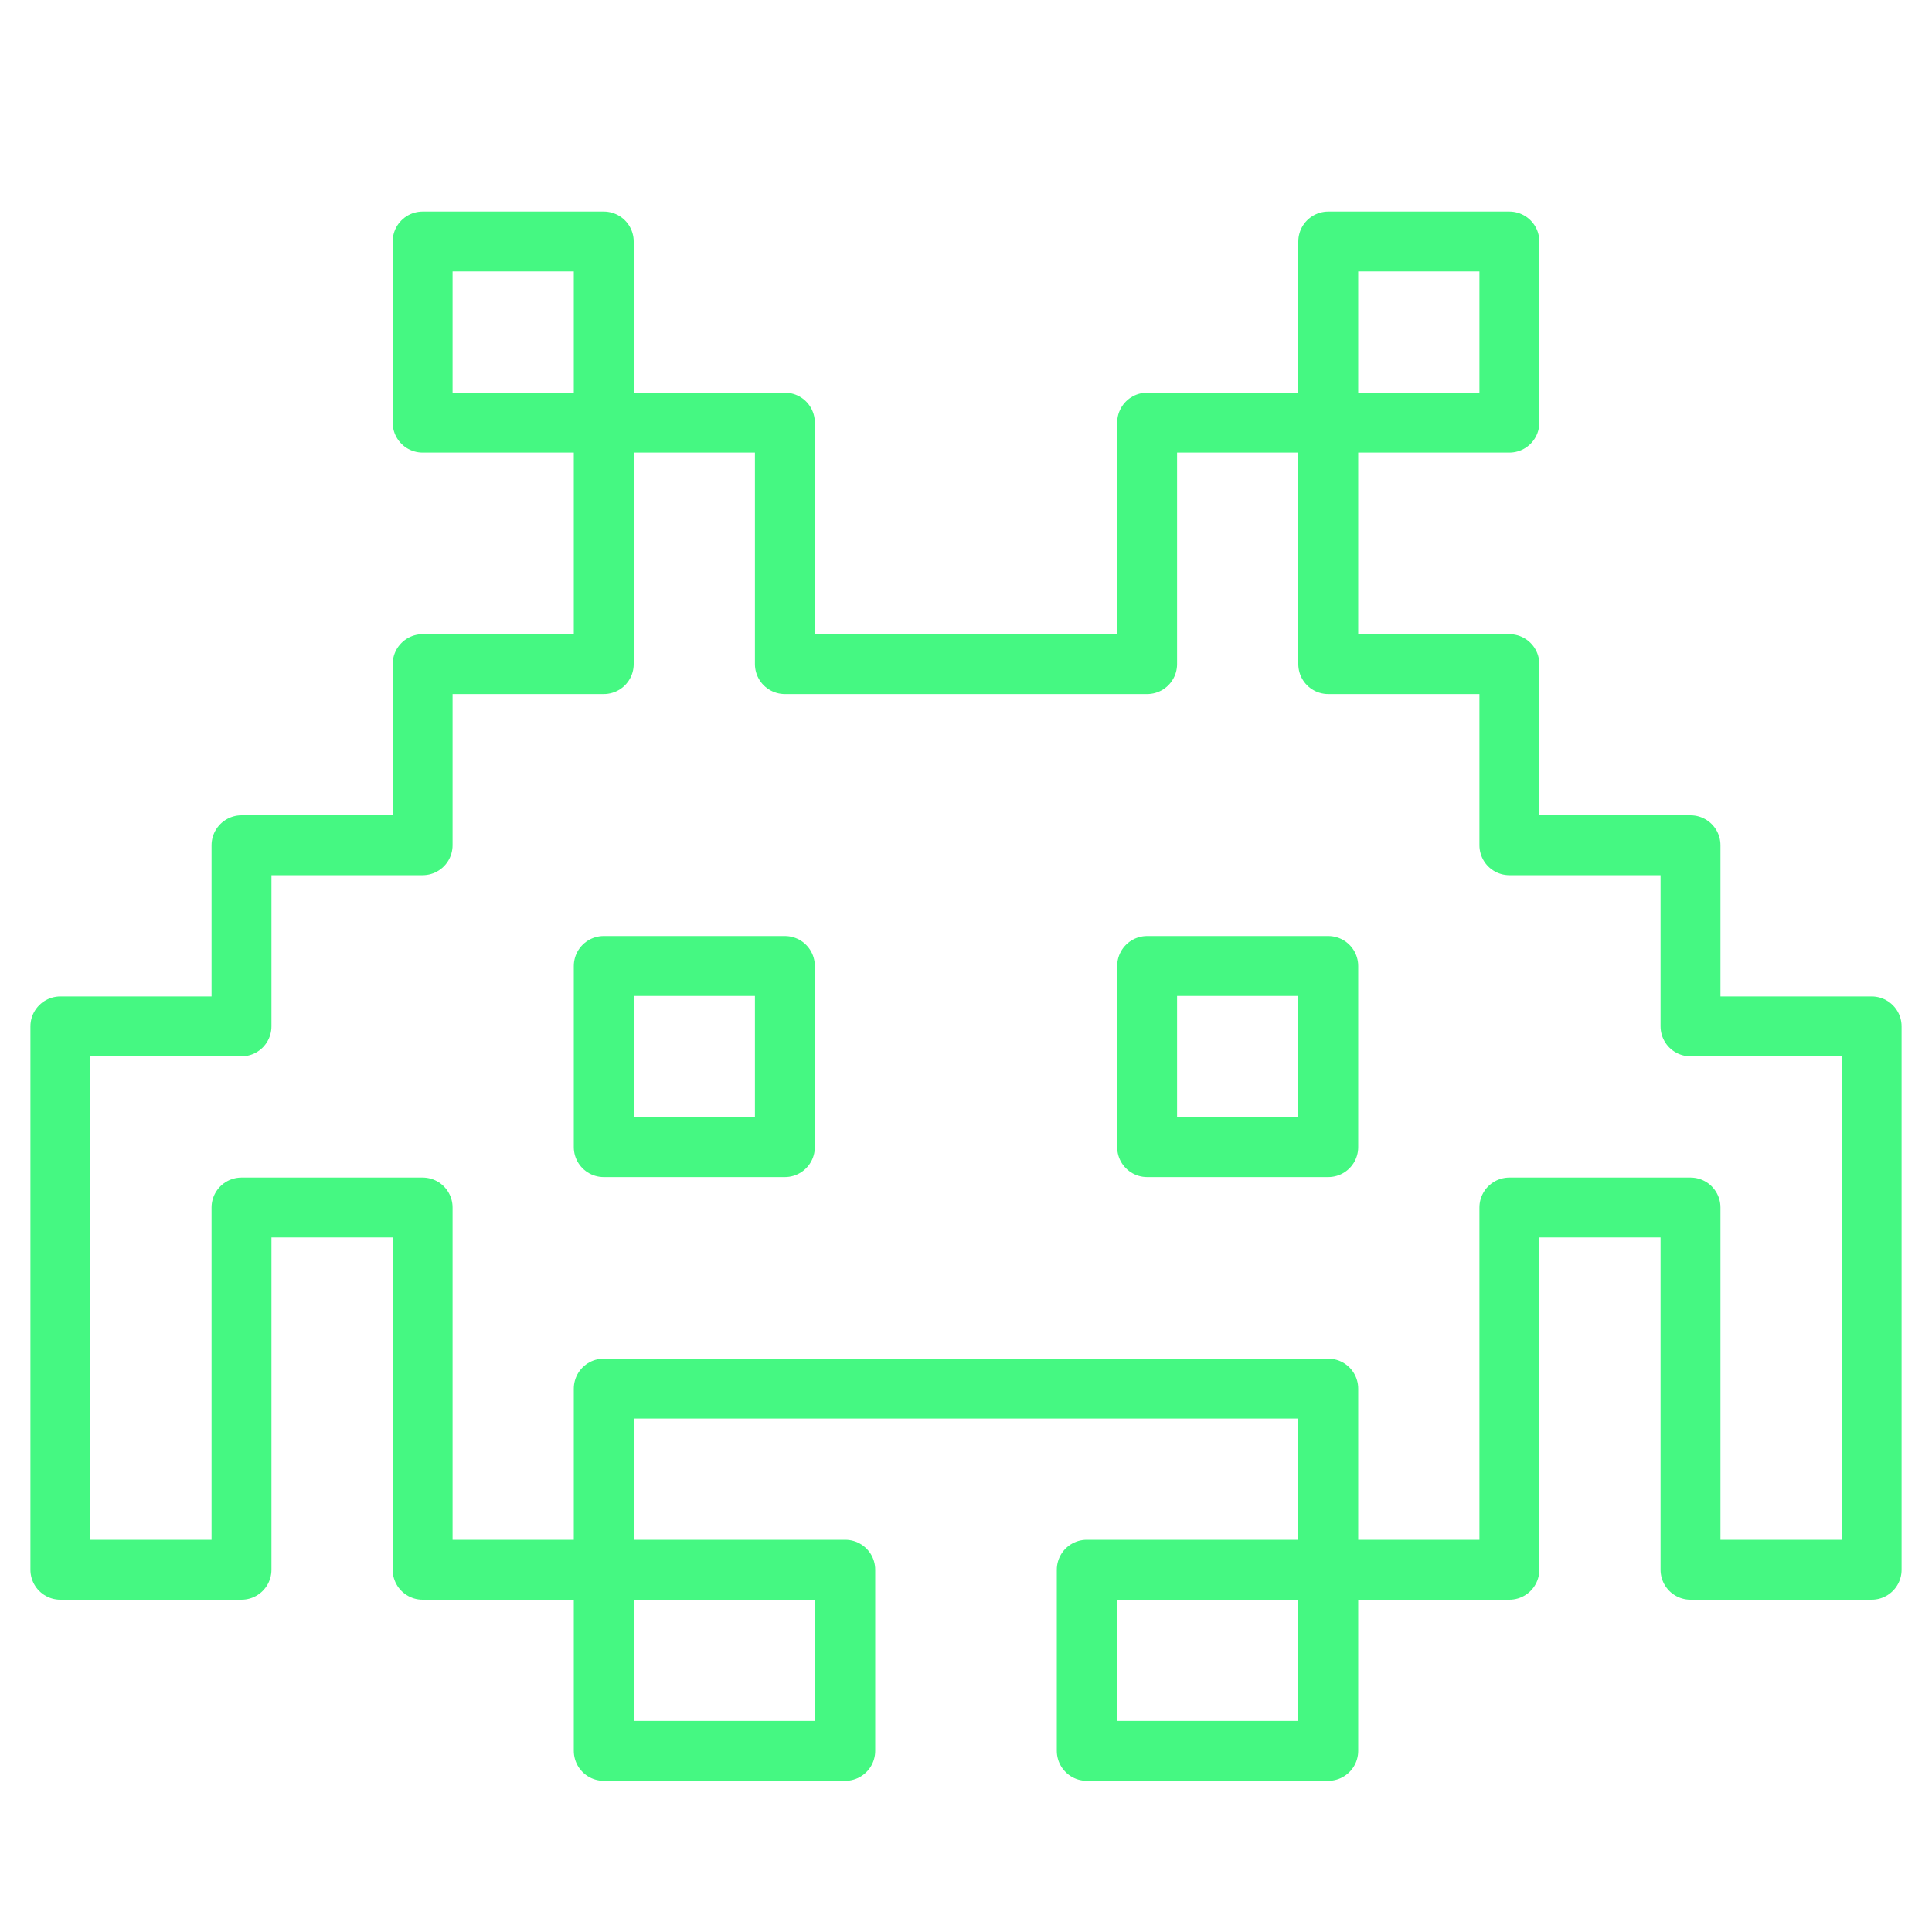
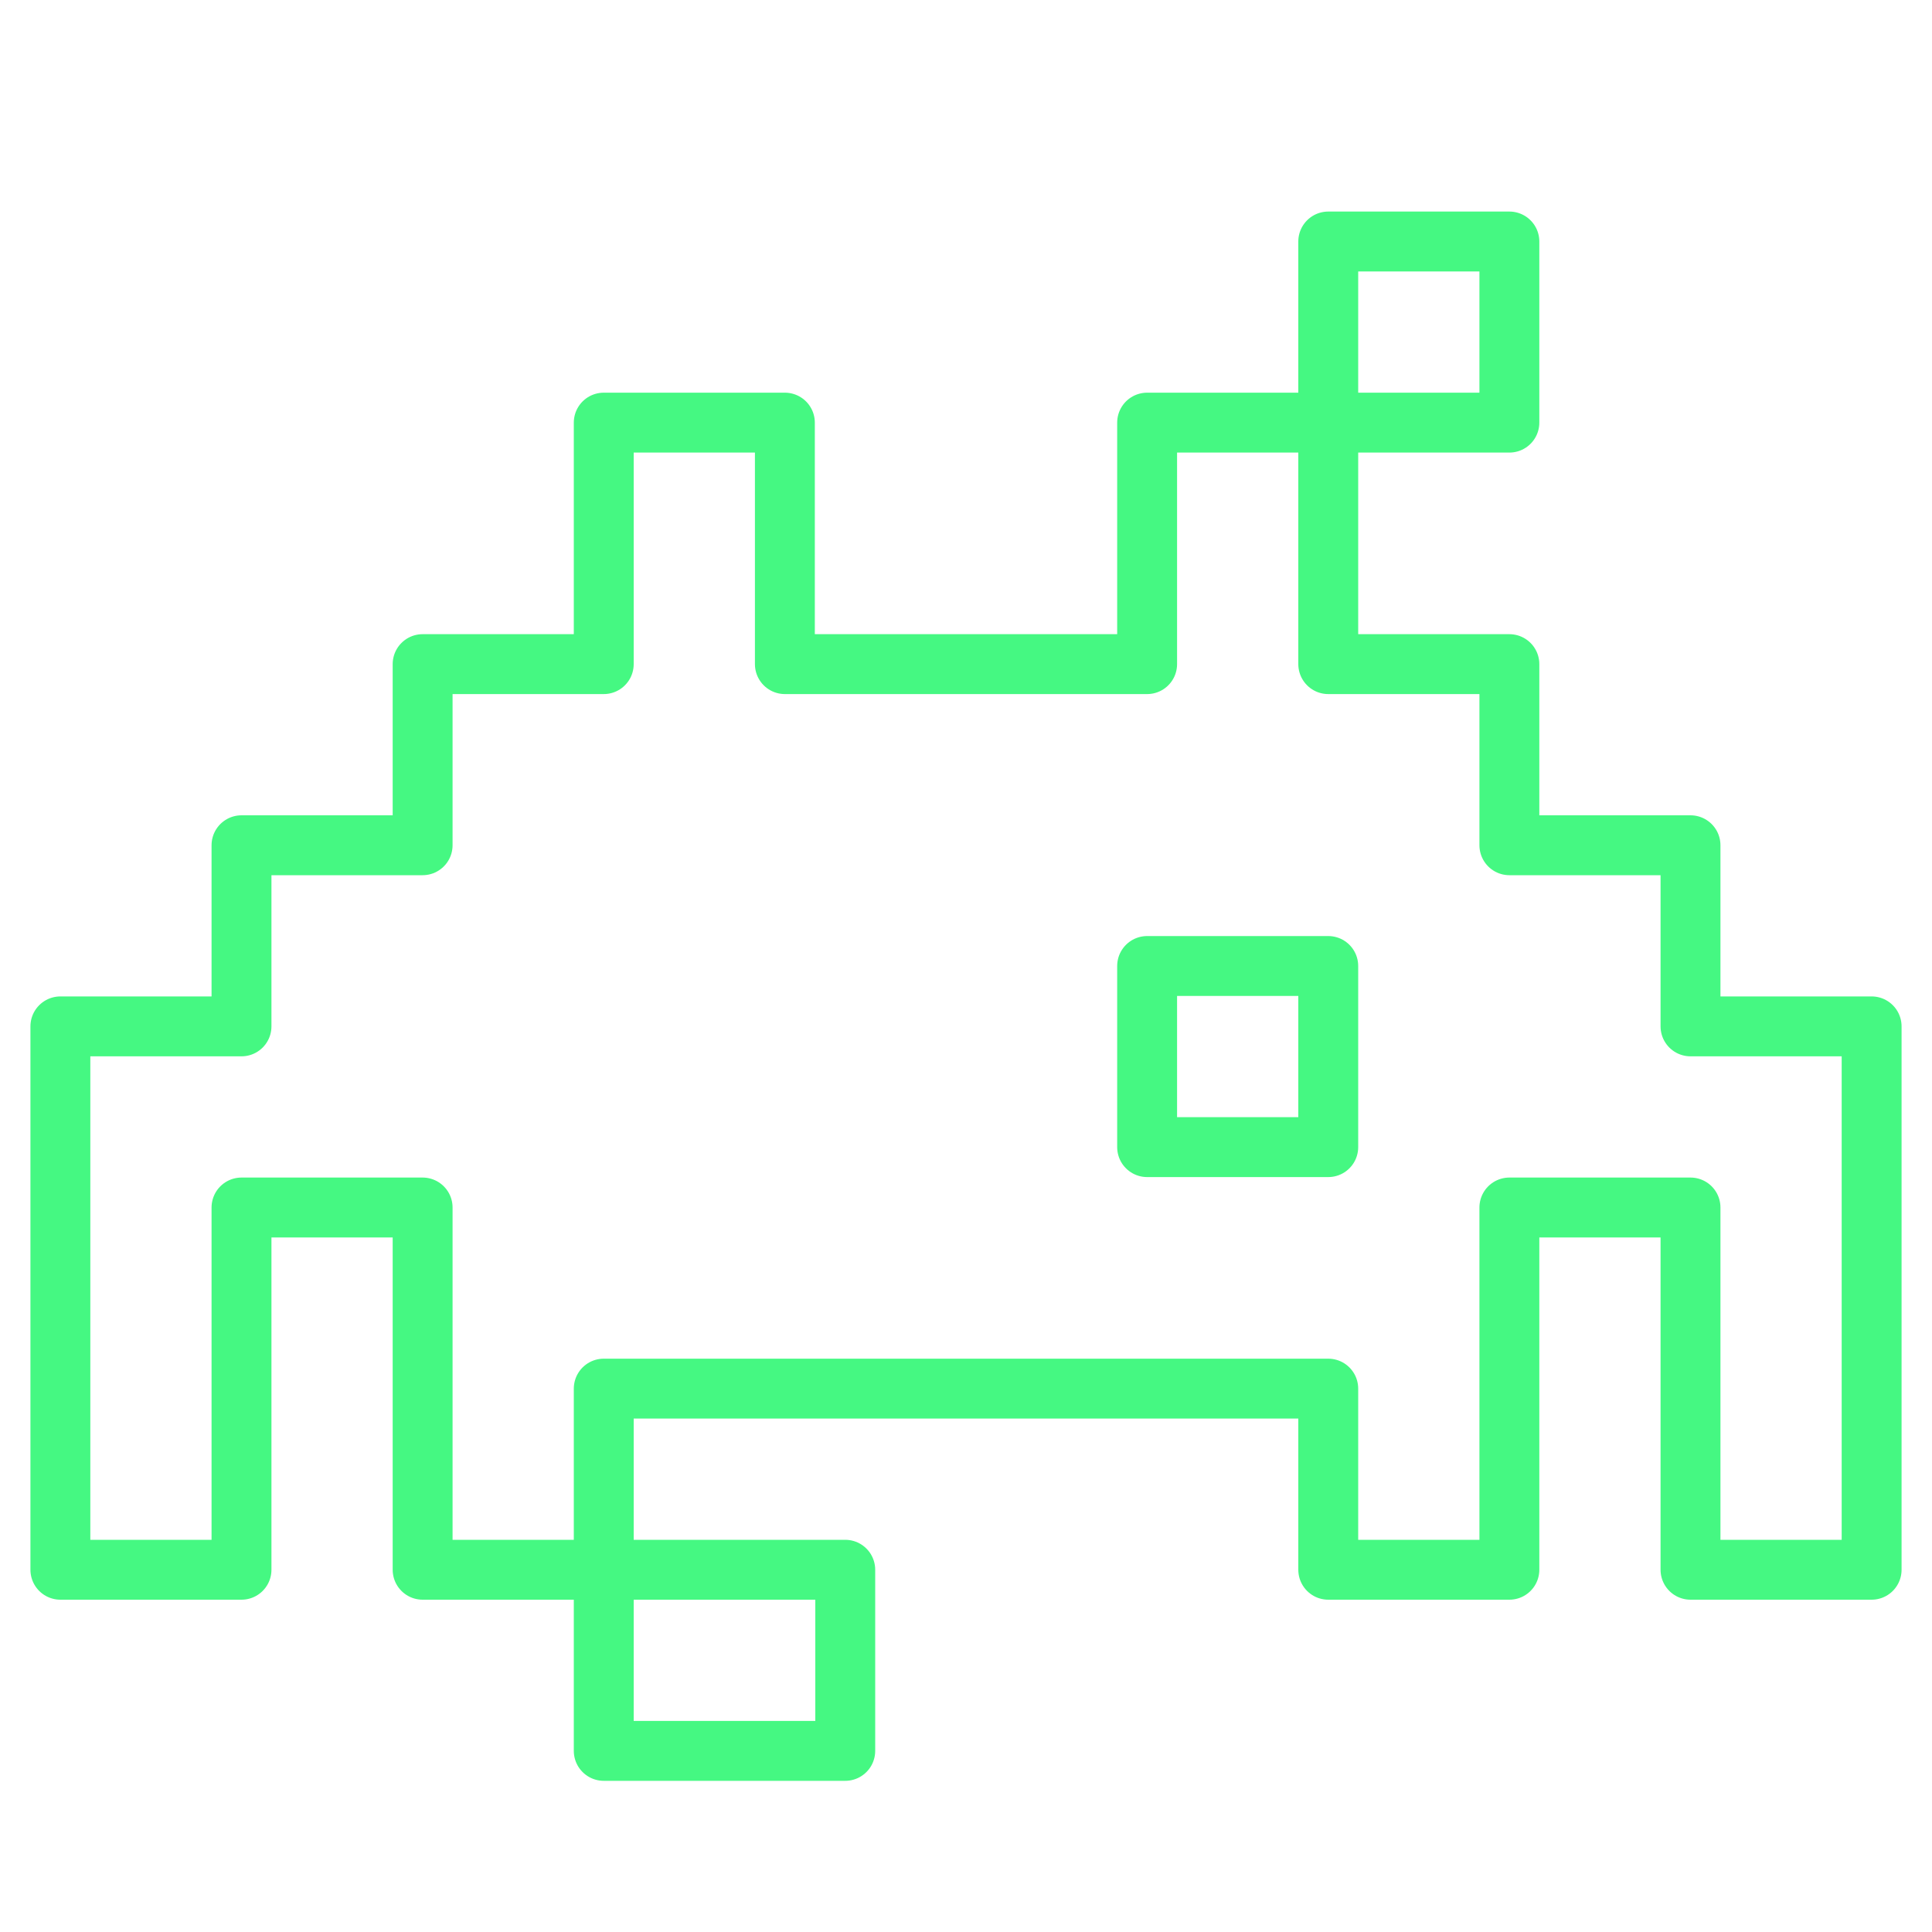
<svg xmlns="http://www.w3.org/2000/svg" id="Icons" viewBox="0 0 32 32" xml:space="preserve" fill="#45F882" width="70" height="70">
  <g id="SVGRepo_bgCarrier" stroke-width="0" />
  <g id="SVGRepo_tracerCarrier" stroke-linecap="round" stroke-linejoin="round" />
  <g id="SVGRepo_iconCarrier">
    <style type="text/css"> .st0{fill:none;stroke:#45F882;stroke-width:0.992;stroke-linecap:round;stroke-linejoin:round;stroke-miterlimit:10;}</style>
    <rect x="10" y="26" class="st0" width="4" height="3" />
-     <rect x="7" y="4" transform="matrix(6.123234e-17 -1 1 6.123234e-17 3 14)" class="st0" width="3" height="3" />
    <rect x="22" y="4" transform="matrix(6.123234e-17 -1 1 6.123234e-17 18 29)" class="st0" width="3" height="3" />
-     <rect x="18" y="26" class="st0" width="4" height="3" />
    <polygon class="st0" points="28,17 28,14 25,14 25,11 22,11 22,7 19,7 19,11 13,11 13,7 10,7 10,11 7,11 7,14 4,14 4,17 1,17 1,20 1,26 4,26 4,20 7,20 7,26 10,26 10,23 11,23 21,23 22,23 22,26 25,26 25,20 28,20 28,26 31,26 31,20 31,17 " />
-     <rect x="10" y="16" class="st0" width="3" height="3" />
    <rect x="19" y="16" class="st0" width="3" height="3" />
  </g>
</svg>